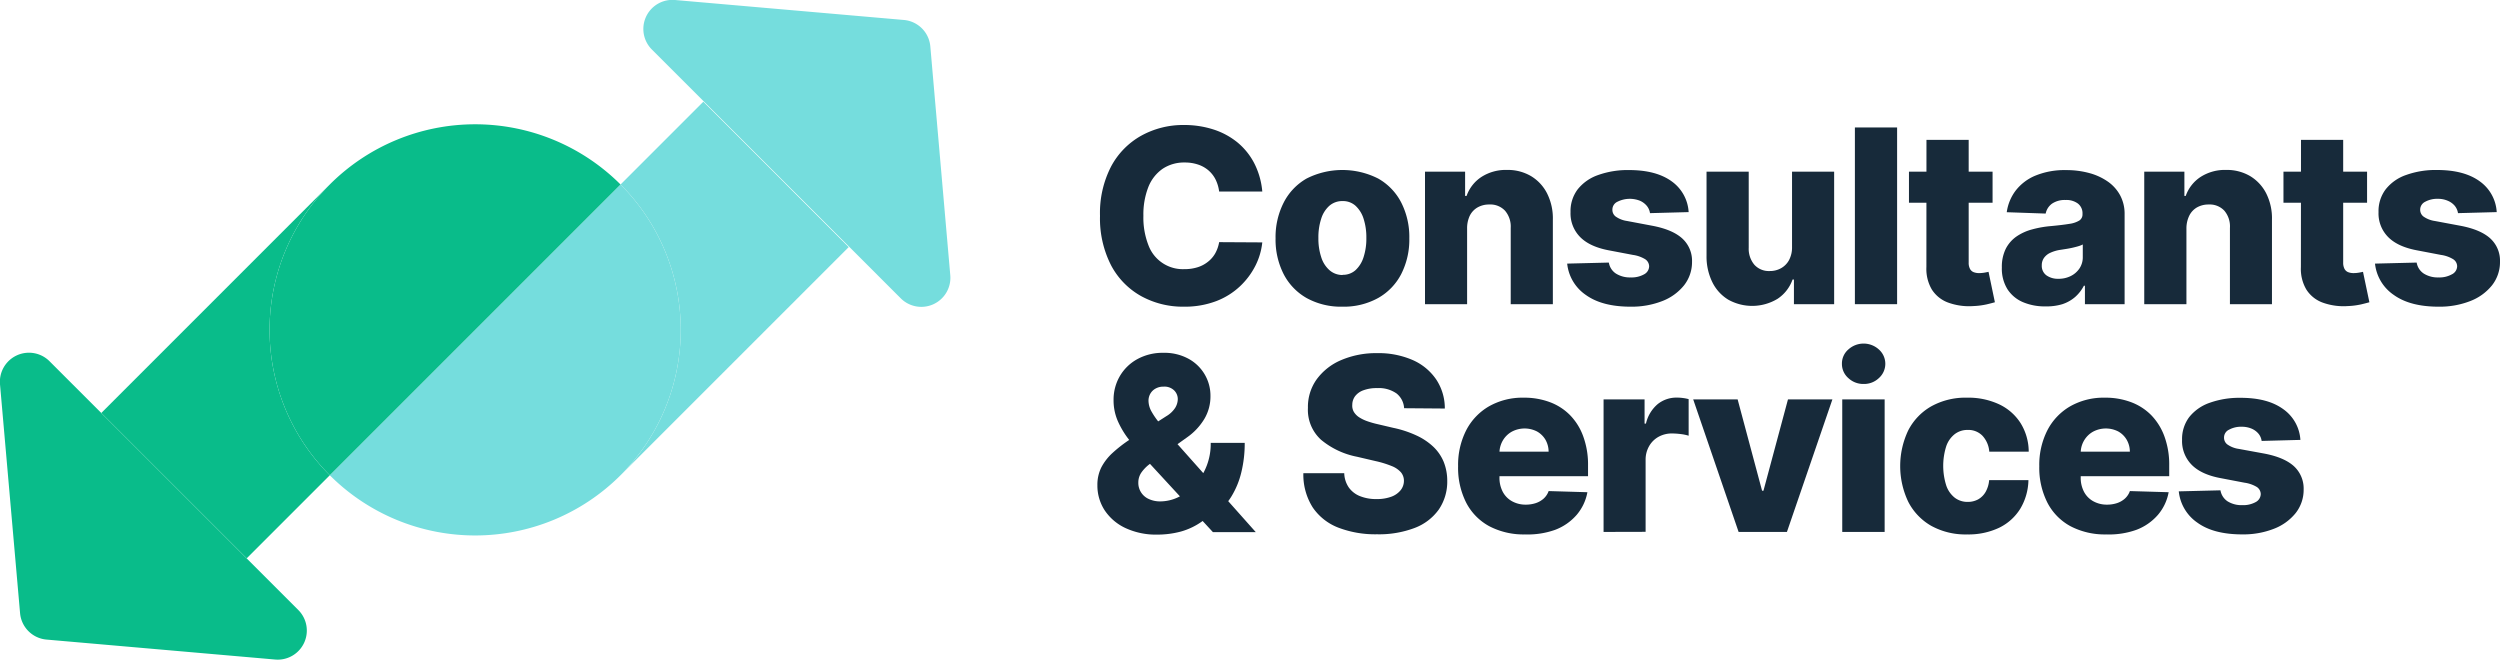
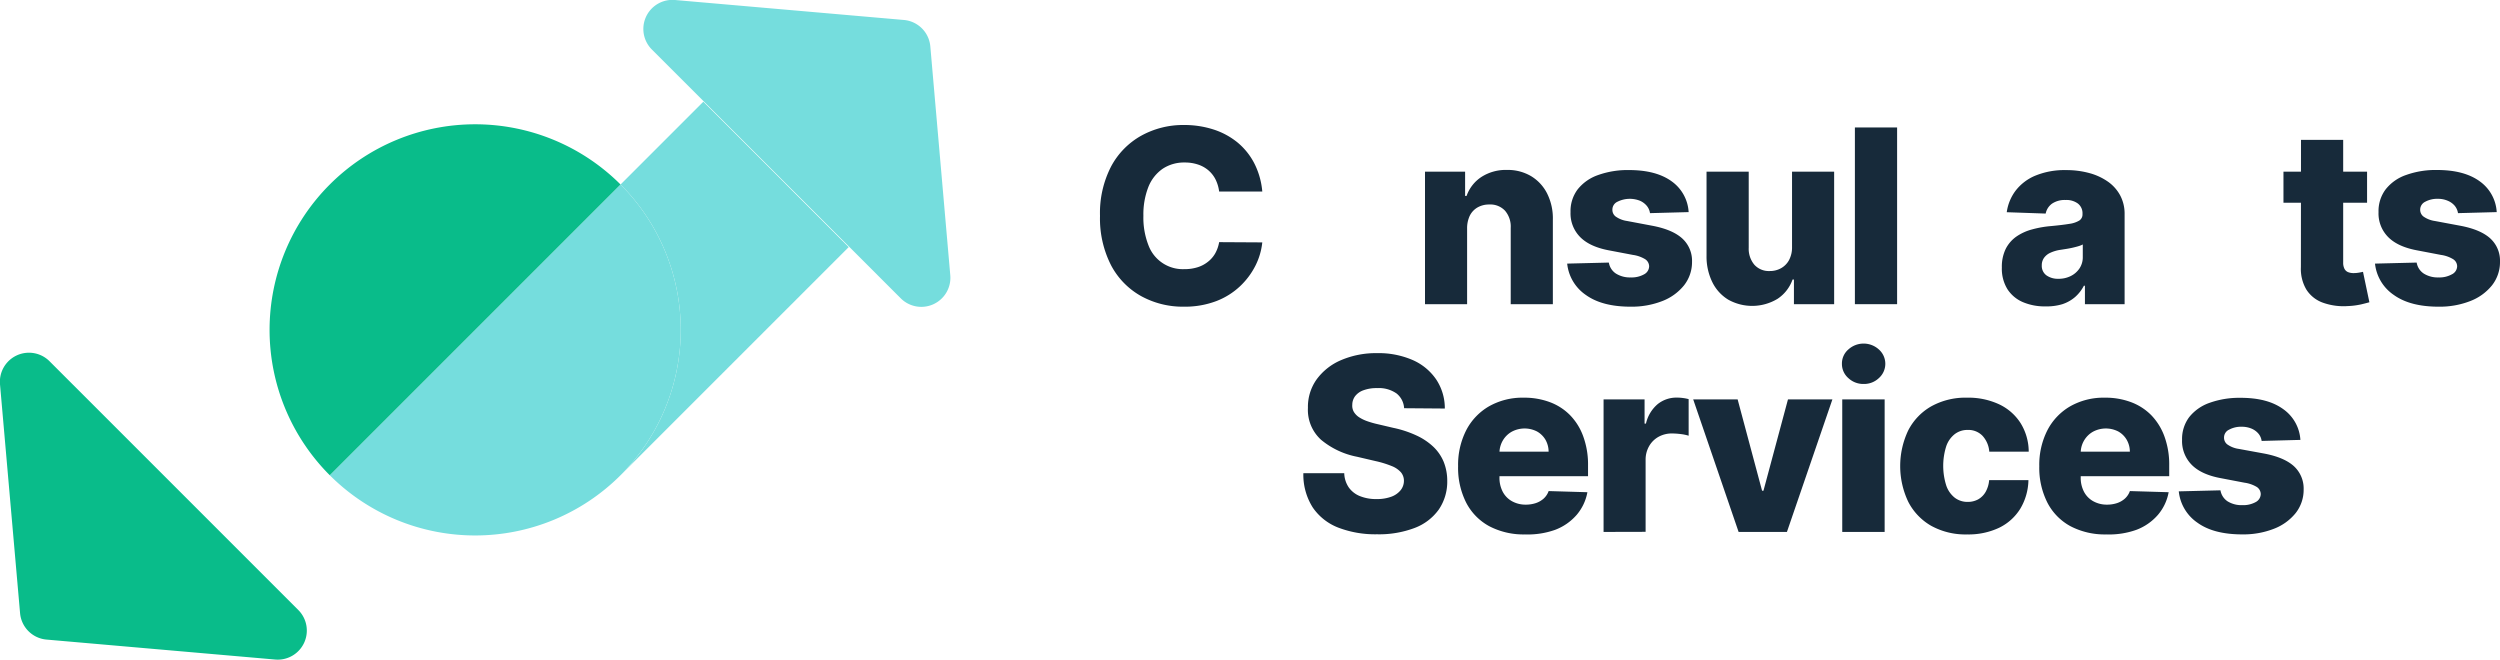
<svg xmlns="http://www.w3.org/2000/svg" id="Capa_1" data-name="Capa 1" viewBox="0 0 700 184.71">
  <defs>
    <style>.cls-1{fill:#172a3a;}.cls-2{fill:#75dddd;}.cls-3{fill:#09bc8a;}</style>
  </defs>
  <path class="cls-1" d="M353.44,53.62H341.36a10.7,10.7,0,0,0-1-3.36,8.19,8.19,0,0,0-2-2.56,8.59,8.59,0,0,0-2.92-1.63,11.44,11.44,0,0,0-3.7-.57,10.81,10.81,0,0,0-6.2,1.76,11.22,11.22,0,0,0-4,5.1,21.06,21.06,0,0,0-1.39,8.07,21.19,21.19,0,0,0,1.42,8.25,10.27,10.27,0,0,0,10.08,6.68,12,12,0,0,0,3.61-.51,8.75,8.75,0,0,0,2.88-1.49A8,8,0,0,0,340.23,71a9.8,9.8,0,0,0,1.13-3.2l12.08.07a18.77,18.77,0,0,1-1.9,6.48,20.87,20.87,0,0,1-4.34,5.81,20.26,20.26,0,0,1-6.7,4.17,24.74,24.74,0,0,1-9.05,1.54,24.17,24.17,0,0,1-12-3,21.17,21.17,0,0,1-8.37-8.63A28.8,28.8,0,0,1,308,60.43a28.37,28.37,0,0,1,3.12-13.84A21.37,21.37,0,0,1,319.54,38a24.2,24.2,0,0,1,11.91-3,26.62,26.62,0,0,1,8.31,1.25,20.62,20.62,0,0,1,6.72,3.62,18.72,18.72,0,0,1,4.71,5.84A21.41,21.41,0,0,1,353.44,53.62Z" />
-   <path class="cls-1" d="M375.87,85.87a19.87,19.87,0,0,1-10-2.41,16.29,16.29,0,0,1-6.45-6.71,21.24,21.24,0,0,1-2.26-10,21.26,21.26,0,0,1,2.26-10A16.26,16.26,0,0,1,365.83,50a22.18,22.18,0,0,1,20.07,0,16.2,16.2,0,0,1,6.45,6.72,21.26,21.26,0,0,1,2.26,10,21.24,21.24,0,0,1-2.26,10,16.23,16.23,0,0,1-6.45,6.71A19.83,19.83,0,0,1,375.87,85.87Zm.07-8.92a5.23,5.23,0,0,0,3.6-1.3A8.33,8.33,0,0,0,381.8,72a16.77,16.77,0,0,0,.78-5.36,17,17,0,0,0-.78-5.41,8.29,8.29,0,0,0-2.26-3.62,5.23,5.23,0,0,0-3.6-1.31,5.48,5.48,0,0,0-3.71,1.31,8,8,0,0,0-2.29,3.62,16.71,16.71,0,0,0-.79,5.41,16.48,16.48,0,0,0,.79,5.36,8,8,0,0,0,2.29,3.63A5.47,5.47,0,0,0,375.94,77Z" />
  <path class="cls-1" d="M410.79,64V85.17H399V48.06h11.23v6.81h.41a10.49,10.49,0,0,1,4.2-5.35,12.63,12.63,0,0,1,7.08-1.94,12.82,12.82,0,0,1,6.8,1.75,11.91,11.91,0,0,1,4.49,4.88,15.54,15.54,0,0,1,1.59,7.31V85.17H423V63.83A6.83,6.83,0,0,0,421.41,59,5.64,5.64,0,0,0,417,57.26a6.45,6.45,0,0,0-3.27.81,5.47,5.47,0,0,0-2.18,2.31A8.16,8.16,0,0,0,410.79,64Z" />
  <path class="cls-1" d="M472.82,59.39,462,59.68a4.14,4.14,0,0,0-.92-2.07,5.23,5.23,0,0,0-1.94-1.42,7.75,7.75,0,0,0-6.26.3,2.42,2.42,0,0,0-1.41,2.22,2.33,2.33,0,0,0,.88,1.89,7.31,7.31,0,0,0,3.25,1.28l7.15,1.35q5.55,1.07,8.27,3.53a8.46,8.46,0,0,1,2.75,6.52,10.52,10.52,0,0,1-2.26,6.64,14.48,14.48,0,0,1-6.1,4.39,23.52,23.52,0,0,1-8.85,1.56q-7.95,0-12.52-3.28a12.12,12.12,0,0,1-5.23-8.78l11.67-.29a4.5,4.5,0,0,0,2,3.09,7.39,7.39,0,0,0,4.13,1.07,7.11,7.11,0,0,0,3.7-.85,2.6,2.6,0,0,0,1.45-2.25,2.42,2.42,0,0,0-1.11-2,9,9,0,0,0-3.41-1.2l-6.47-1.23q-5.58-1-8.31-3.76a9.39,9.39,0,0,1-2.71-7,10.1,10.1,0,0,1,2-6.37,12.5,12.5,0,0,1,5.7-4,24.46,24.46,0,0,1,8.72-1.4q7.54,0,11.89,3.15A11.37,11.37,0,0,1,472.82,59.39Z" />
  <path class="cls-1" d="M501.77,69.15V48.06h11.79V85.17H502.3V78.26h-.38a10.77,10.77,0,0,1-4.19,5.4,13.73,13.73,0,0,1-13.81.25A11.77,11.77,0,0,1,479.45,79a16.23,16.23,0,0,1-1.62-7.33V48.06h11.81V69.39a6.94,6.94,0,0,0,1.6,4.76,5.47,5.47,0,0,0,4.28,1.74,6.35,6.35,0,0,0,3.17-.79,5.7,5.7,0,0,0,2.25-2.29A7.55,7.55,0,0,0,501.77,69.15Z" />
  <path class="cls-1" d="M531.19,35.69V85.17H519.37V35.69Z" />
-   <path class="cls-1" d="M557.92,48.06v8.7H534.51v-8.7Zm-18.51-8.89h11.82V73.5a3.68,3.68,0,0,0,.35,1.75,2,2,0,0,0,1,.94,4.16,4.16,0,0,0,1.62.28,9.38,9.38,0,0,0,1.44-.13c.51-.09.89-.17,1.15-.23l1.78,8.52c-.56.16-1.35.37-2.38.61a20.67,20.67,0,0,1-3.66.46,17.1,17.1,0,0,1-7.11-1,9.12,9.12,0,0,1-4.52-3.66,11.34,11.34,0,0,1-1.51-6.26Z" />
  <path class="cls-1" d="M572.72,85.79a15.6,15.6,0,0,1-6.3-1.19A9.66,9.66,0,0,1,562.1,81a10.89,10.89,0,0,1-1.58-6.1,11.38,11.38,0,0,1,1.08-5.21,9.4,9.4,0,0,1,3-3.46,14.19,14.19,0,0,1,4.4-2,29.1,29.1,0,0,1,5.31-.93c2.11-.2,3.81-.4,5.1-.62a7.18,7.18,0,0,0,2.81-.94,2,2,0,0,0,.88-1.76v-.12A3.43,3.43,0,0,0,581.82,57a5.37,5.37,0,0,0-3.45-1,6.35,6.35,0,0,0-3.77,1,4.49,4.49,0,0,0-1.81,2.8l-10.9-.38a13,13,0,0,1,2.5-6.06,13.53,13.53,0,0,1,5.56-4.2,21.41,21.41,0,0,1,8.52-1.53,24.15,24.15,0,0,1,6.54.83,16.51,16.51,0,0,1,5.22,2.41,11.17,11.17,0,0,1,3.44,3.88,10.92,10.92,0,0,1,1.22,5.24V85.17H583.78V80h-.29A10.86,10.86,0,0,1,581,83.19a10.44,10.44,0,0,1-3.6,2A15.28,15.28,0,0,1,572.72,85.79Zm3.64-7.73a7.51,7.51,0,0,0,3.45-.77,6.28,6.28,0,0,0,2.45-2.14,5.57,5.57,0,0,0,.92-3.17V68.45a6.75,6.75,0,0,1-1.22.48c-.48.15-1,.28-1.56.41s-1.14.24-1.74.34l-1.72.27a10.2,10.2,0,0,0-2.83.82,4.36,4.36,0,0,0-1.79,1.44,3.53,3.53,0,0,0-.62,2.08A3.27,3.27,0,0,0,573,77.1,5.53,5.53,0,0,0,576.36,78.06Z" />
-   <path class="cls-1" d="M612.2,64V85.17H600.39V48.06h11.24v6.81H612a10.49,10.49,0,0,1,4.2-5.35,12.6,12.6,0,0,1,7.08-1.94,12.84,12.84,0,0,1,6.8,1.75,12,12,0,0,1,4.49,4.88,15.54,15.54,0,0,1,1.58,7.31V85.17H624.38V63.83A6.79,6.79,0,0,0,622.82,59a5.61,5.61,0,0,0-4.38-1.74,6.51,6.51,0,0,0-3.28.81A5.45,5.45,0,0,0,613,60.38,8.16,8.16,0,0,0,612.2,64Z" />
  <path class="cls-1" d="M662.78,48.06v8.7H639.37v-8.7Zm-18.5-8.89h11.81V73.5a3.8,3.8,0,0,0,.35,1.75,2,2,0,0,0,1,.94,4.14,4.14,0,0,0,1.61.28,9.27,9.27,0,0,0,1.44-.13c.51-.09.89-.17,1.15-.23l1.79,8.52c-.57.16-1.36.37-2.38.61a20.67,20.67,0,0,1-3.66.46,17.17,17.17,0,0,1-7.12-1,9.09,9.09,0,0,1-4.51-3.66,11.34,11.34,0,0,1-1.51-6.26Z" />
  <path class="cls-1" d="M699.08,59.39l-10.84.29a4.32,4.32,0,0,0-.92-2.07,5.19,5.19,0,0,0-2-1.42,6.83,6.83,0,0,0-2.76-.52,6.94,6.94,0,0,0-3.5.82,2.46,2.46,0,0,0-1.41,2.22,2.39,2.39,0,0,0,.88,1.89,7.37,7.37,0,0,0,3.25,1.28L689,63.23q5.57,1.07,8.28,3.53A8.45,8.45,0,0,1,700,73.28a10.52,10.52,0,0,1-2.26,6.64,14.42,14.42,0,0,1-6.1,4.39,23.47,23.47,0,0,1-8.84,1.56q-7.95,0-12.53-3.28A12.15,12.15,0,0,1,665,73.81l11.67-.29a4.54,4.54,0,0,0,2,3.09,7.36,7.36,0,0,0,4.13,1.07,7.1,7.1,0,0,0,3.69-.85A2.58,2.58,0,0,0,688,74.58a2.37,2.37,0,0,0-1.11-2,8.92,8.92,0,0,0-3.4-1.2L677,70.14q-5.58-1-8.31-3.76a9.38,9.38,0,0,1-2.7-7A10.1,10.1,0,0,1,668,53a12.4,12.4,0,0,1,5.7-4,24.43,24.43,0,0,1,8.72-1.4q7.53,0,11.88,3.15A11.35,11.35,0,0,1,699.08,59.39Z" />
-   <path class="cls-1" d="M324.08,149.69a20.22,20.22,0,0,1-9-1.86,14.18,14.18,0,0,1-5.81-5,12.7,12.7,0,0,1-2-7,10.88,10.88,0,0,1,1.12-5,14.85,14.85,0,0,1,3.11-4,38.75,38.75,0,0,1,4.66-3.64l10.38-6.64a7.41,7.41,0,0,0,2.5-2.34,4.8,4.8,0,0,0,.74-2.47,3.41,3.41,0,0,0-1-2.41,3.9,3.9,0,0,0-3-1.07,4.4,4.4,0,0,0-2.22.54,3.76,3.76,0,0,0-1.46,1.42,3.93,3.93,0,0,0-.52,2,6.31,6.31,0,0,0,.84,3,21.22,21.22,0,0,0,2.29,3.28l3.2,3.85,23.7,26.64h-12l-19.84-21.52c-1.12-1.26-2.31-2.67-3.55-4.23a24.74,24.74,0,0,1-3.14-5.13,14.47,14.47,0,0,1-1.28-6.08,13.09,13.09,0,0,1,1.74-6.69,12.74,12.74,0,0,1,4.89-4.77,14.69,14.69,0,0,1,7.36-1.78,14,14,0,0,1,7,1.67,11.75,11.75,0,0,1,6.14,10.46,12.3,12.3,0,0,1-1.72,6.39,17,17,0,0,1-4.85,5.16l-10.17,7.27a10.37,10.37,0,0,0-2.54,2.48,4.9,4.9,0,0,0-.92,2.86,4.93,4.93,0,0,0,2.93,4.64,7.48,7.48,0,0,0,3.28.67,11.72,11.72,0,0,0,5-1.19,15.83,15.83,0,0,0,4.59-3.38A17,17,0,0,0,339,124h9.52a34.09,34.09,0,0,1-.95,8.25A23.25,23.25,0,0,1,344.8,139a17.38,17.38,0,0,1-4.63,5c-.58.33-1.14.63-1.69.92l-1.69.92a19,19,0,0,1-6.17,3A25.41,25.41,0,0,1,324.08,149.69Z" />
  <path class="cls-1" d="M393.15,114.3a5.66,5.66,0,0,0-2.13-4.14,8.61,8.61,0,0,0-5.4-1.49,10.54,10.54,0,0,0-3.87.61,5.08,5.08,0,0,0-2.32,1.65,4.06,4.06,0,0,0-.79,2.4,3.43,3.43,0,0,0,.44,2,4.76,4.76,0,0,0,1.45,1.49,10.8,10.8,0,0,0,2.31,1.12,26.19,26.19,0,0,0,3,.85l4.25,1a30,30,0,0,1,6.49,2.13,17.66,17.66,0,0,1,4.74,3.16,12.43,12.43,0,0,1,2.91,4.23,14.26,14.26,0,0,1,1,5.36,13.81,13.81,0,0,1-2.37,8,14.66,14.66,0,0,1-6.72,5.14,28.05,28.05,0,0,1-10.57,1.79,28.89,28.89,0,0,1-10.83-1.86,15.32,15.32,0,0,1-7.17-5.65,17.1,17.1,0,0,1-2.63-9.59h11.45a7.41,7.41,0,0,0,1.28,4,7,7,0,0,0,3.13,2.42,12,12,0,0,0,4.62.82,11.64,11.64,0,0,0,4.12-.65,6,6,0,0,0,2.62-1.81,4.21,4.21,0,0,0,.94-2.66,3.67,3.67,0,0,0-.86-2.4,6.78,6.78,0,0,0-2.6-1.74,27.56,27.56,0,0,0-4.46-1.37l-5.17-1.21a22.43,22.43,0,0,1-10.12-4.77,11.29,11.29,0,0,1-3.67-8.93,13.24,13.24,0,0,1,2.46-8,16.38,16.38,0,0,1,6.89-5.39,24.8,24.8,0,0,1,10-1.93,23.9,23.9,0,0,1,10,1.94,15.47,15.47,0,0,1,6.58,5.45,14.56,14.56,0,0,1,2.4,8.12Z" />
  <path class="cls-1" d="M427,149.64a20.71,20.71,0,0,1-10-2.3,15.66,15.66,0,0,1-6.47-6.6,21.58,21.58,0,0,1-2.26-10.21,21.35,21.35,0,0,1,2.27-10.06,16.49,16.49,0,0,1,6.4-6.71,19,19,0,0,1,9.74-2.41,20.36,20.36,0,0,1,7.25,1.24,15.49,15.49,0,0,1,5.67,3.64,16.5,16.5,0,0,1,3.72,6,22.86,22.86,0,0,1,1.33,8.1v3H412.35v-6.86h21.26a6.78,6.78,0,0,0-.89-3.36,6.36,6.36,0,0,0-2.38-2.31,7.63,7.63,0,0,0-7,.05,6.72,6.72,0,0,0-2.49,2.39,6.92,6.92,0,0,0-1,3.42v7a8.41,8.41,0,0,0,.9,4,6.44,6.44,0,0,0,2.53,2.64,7.74,7.74,0,0,0,3.92,1,8.87,8.87,0,0,0,2.85-.44,6.25,6.25,0,0,0,2.2-1.28,5.22,5.22,0,0,0,1.37-2.08l10.85.32a13.43,13.43,0,0,1-3,6.34,15,15,0,0,1-6,4.18A22.79,22.79,0,0,1,427,149.64Z" />
  <path class="cls-1" d="M449,148.94v-37.1h11.48v6.76h.39a10.06,10.06,0,0,1,3.31-5.47,8.36,8.36,0,0,1,5.33-1.8,12.19,12.19,0,0,1,1.69.11,10.8,10.8,0,0,1,1.62.32V122a12,12,0,0,0-2.21-.46,20.59,20.59,0,0,0-2.43-.17,7.67,7.67,0,0,0-3.78.93,6.89,6.89,0,0,0-2.63,2.59,7.57,7.57,0,0,0-1,3.88v20.14Z" />
  <path class="cls-1" d="M513.07,111.84l-12.73,37.1H486.81l-12.71-37.1h12.44l6.84,25.56h.39l6.86-25.56Z" />
  <path class="cls-1" d="M521.83,107.51a6.1,6.1,0,0,1-4.3-1.65,5.24,5.24,0,0,1-1.79-4,5.18,5.18,0,0,1,1.79-4,6.35,6.35,0,0,1,8.56,0,5.35,5.35,0,0,1,0,8A6,6,0,0,1,521.83,107.51Zm-6,41.43v-37.1H527.7v37.1Z" />
  <path class="cls-1" d="M550.81,149.64a19.86,19.86,0,0,1-10.07-2.41,16.35,16.35,0,0,1-6.43-6.73,23.3,23.3,0,0,1,0-20,16.34,16.34,0,0,1,6.45-6.73,19.71,19.71,0,0,1,10-2.42,20.34,20.34,0,0,1,9,1.86,14.34,14.34,0,0,1,6,5.26,15.25,15.25,0,0,1,2.28,8H557a7.38,7.38,0,0,0-1.92-4.47,5.5,5.5,0,0,0-4.12-1.62,5.84,5.84,0,0,0-3.6,1.15,7.31,7.31,0,0,0-2.4,3.38,18.21,18.21,0,0,0,0,11.06,7.35,7.35,0,0,0,2.4,3.41,5.84,5.84,0,0,0,3.6,1.15,6,6,0,0,0,2.91-.7,5.6,5.6,0,0,0,2.09-2.07,8,8,0,0,0,1-3.32h11a16.12,16.12,0,0,1-2.28,8,14.25,14.25,0,0,1-5.92,5.33A20.06,20.06,0,0,1,550.81,149.64Z" />
  <path class="cls-1" d="M589.74,149.64a20.71,20.71,0,0,1-10-2.3,15.66,15.66,0,0,1-6.47-6.6A21.58,21.58,0,0,1,571,130.53a21.35,21.35,0,0,1,2.27-10.06,16.49,16.49,0,0,1,6.4-6.71,18.94,18.94,0,0,1,9.74-2.41,20.26,20.26,0,0,1,7.24,1.24,15.53,15.53,0,0,1,5.68,3.64,16.78,16.78,0,0,1,3.72,6,22.86,22.86,0,0,1,1.33,8.1v3H575.1v-6.86h21.26a6.69,6.69,0,0,0-.9-3.36,6.26,6.26,0,0,0-2.37-2.31,7.63,7.63,0,0,0-7,.05,6.72,6.72,0,0,0-2.49,2.39,6.81,6.81,0,0,0-1,3.42v7a8.41,8.41,0,0,0,.9,4,6.44,6.44,0,0,0,2.53,2.64,7.74,7.74,0,0,0,3.92,1,8.87,8.87,0,0,0,2.85-.44,6.25,6.25,0,0,0,2.2-1.28,5.22,5.22,0,0,0,1.37-2.08l10.85.32a13.43,13.43,0,0,1-3,6.34,15,15,0,0,1-6,4.18A22.79,22.79,0,0,1,589.74,149.64Z" />
  <path class="cls-1" d="M644.11,123.17l-10.85.29a4.06,4.06,0,0,0-.92-2.07A5.17,5.17,0,0,0,630.4,120a7,7,0,0,0-2.77-.51,6.91,6.91,0,0,0-3.49.82,2.41,2.41,0,0,0-1.41,2.22,2.36,2.36,0,0,0,.88,1.88,7.25,7.25,0,0,0,3.25,1.28L634,127c3.71.71,6.46,1.88,8.28,3.52a8.49,8.49,0,0,1,2.74,6.53,10.52,10.52,0,0,1-2.26,6.64,14.46,14.46,0,0,1-6.1,4.38,23.5,23.5,0,0,1-8.84,1.56q-8,0-12.53-3.27a12.12,12.12,0,0,1-5.23-8.78l11.67-.29a4.59,4.59,0,0,0,2,3.09,7.39,7.39,0,0,0,4.13,1.06,7.21,7.21,0,0,0,3.7-.84,2.61,2.61,0,0,0,1.45-2.25,2.44,2.44,0,0,0-1.11-2,9.11,9.11,0,0,0-3.41-1.19L622,133.92q-5.58-1-8.31-3.76a9.44,9.44,0,0,1-2.71-7,10.2,10.2,0,0,1,2-6.37,12.57,12.57,0,0,1,5.71-4,24.65,24.65,0,0,1,8.72-1.4q7.53,0,11.88,3.16A11.36,11.36,0,0,1,644.11,123.17Z" />
  <path class="cls-2" d="M173.75,133.07a57.57,57.57,0,0,0,0-81.41l23.18-23.18,40.71,40.71Z" />
  <path class="cls-2" d="M173.75,133.07a57.57,57.57,0,0,1-81.41,0l81.41-81.41A57.57,57.57,0,0,1,173.75,133.07Z" />
-   <path class="cls-3" d="M92.34,133.07l-.08.08L69.08,156.33l-40.71-40.7,64-64A57.57,57.57,0,0,0,92.34,133.07Z" />
  <path class="cls-3" d="M92.34,51.66a57.57,57.57,0,0,1,81.41,0L92.34,133.07A57.57,57.57,0,0,1,92.34,51.66Z" />
  <path class="cls-2" d="M260.49,13l5.59,64.08a8.14,8.14,0,0,1-13.86,6.46L182.56,13.9A8.14,8.14,0,0,1,189,0l64.07,5.59A8.14,8.14,0,0,1,260.49,13Z" />
  <path class="cls-3" d="M5.62,171.68,0,107.61a8.14,8.14,0,0,1,13.87-6.46l69.66,69.66a8.14,8.14,0,0,1-6.46,13.86L13,179.08A8.14,8.14,0,0,1,5.62,171.68Z" />
</svg>